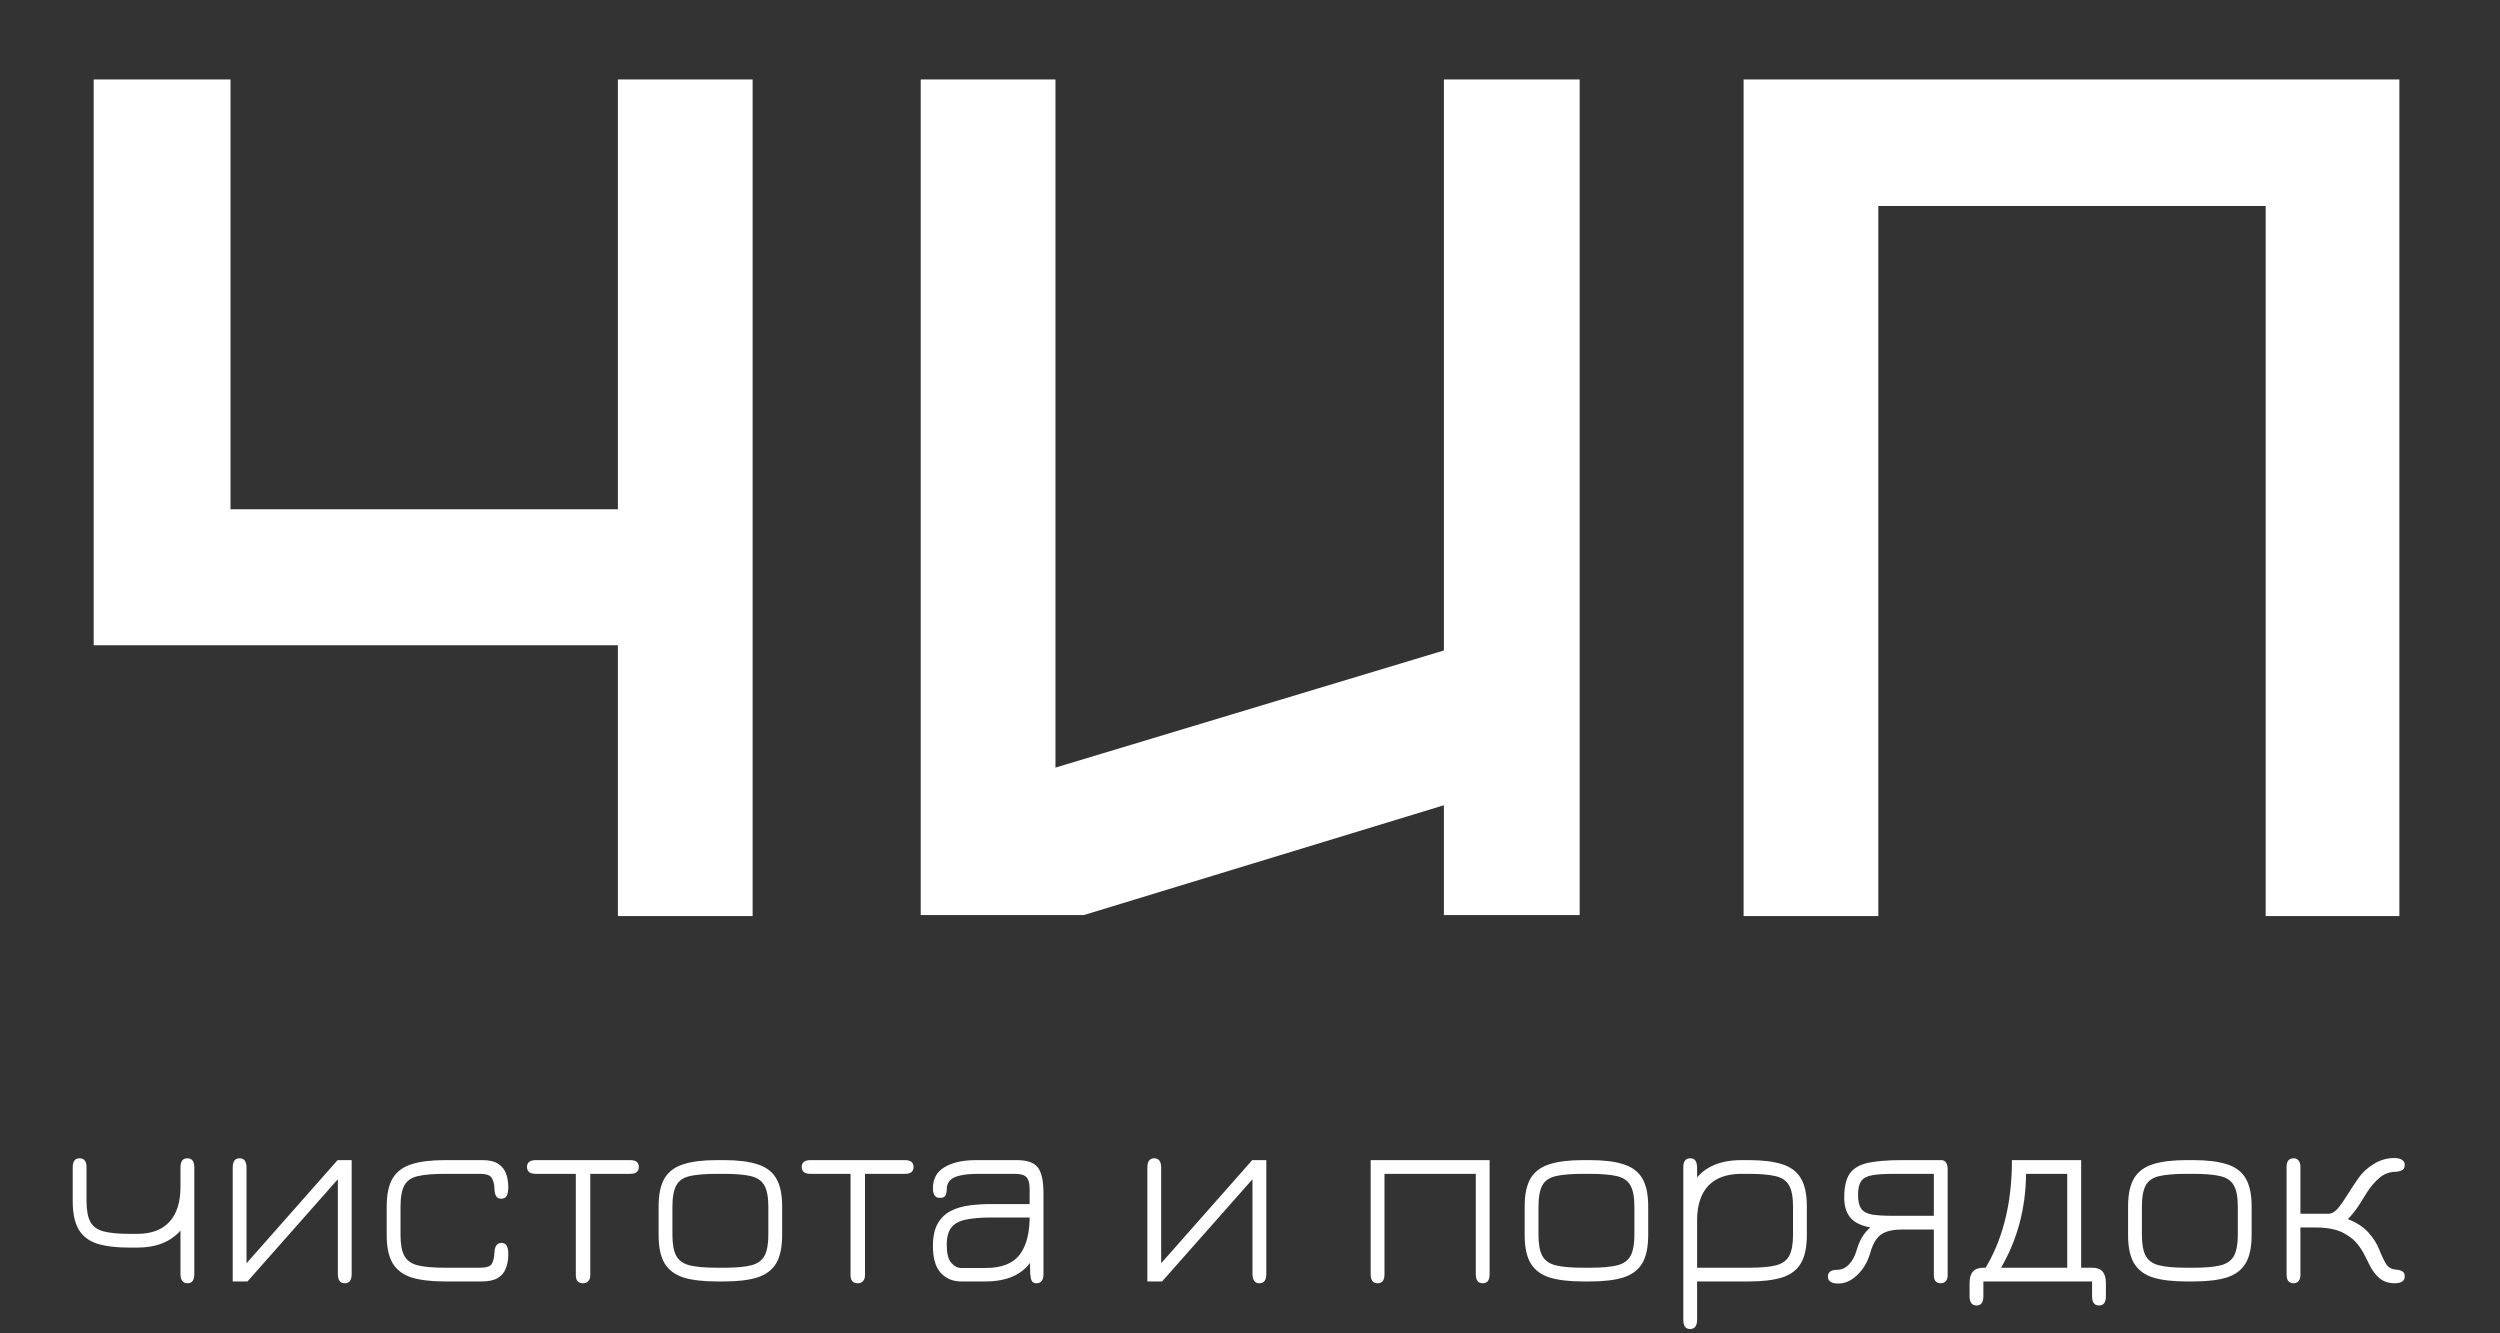
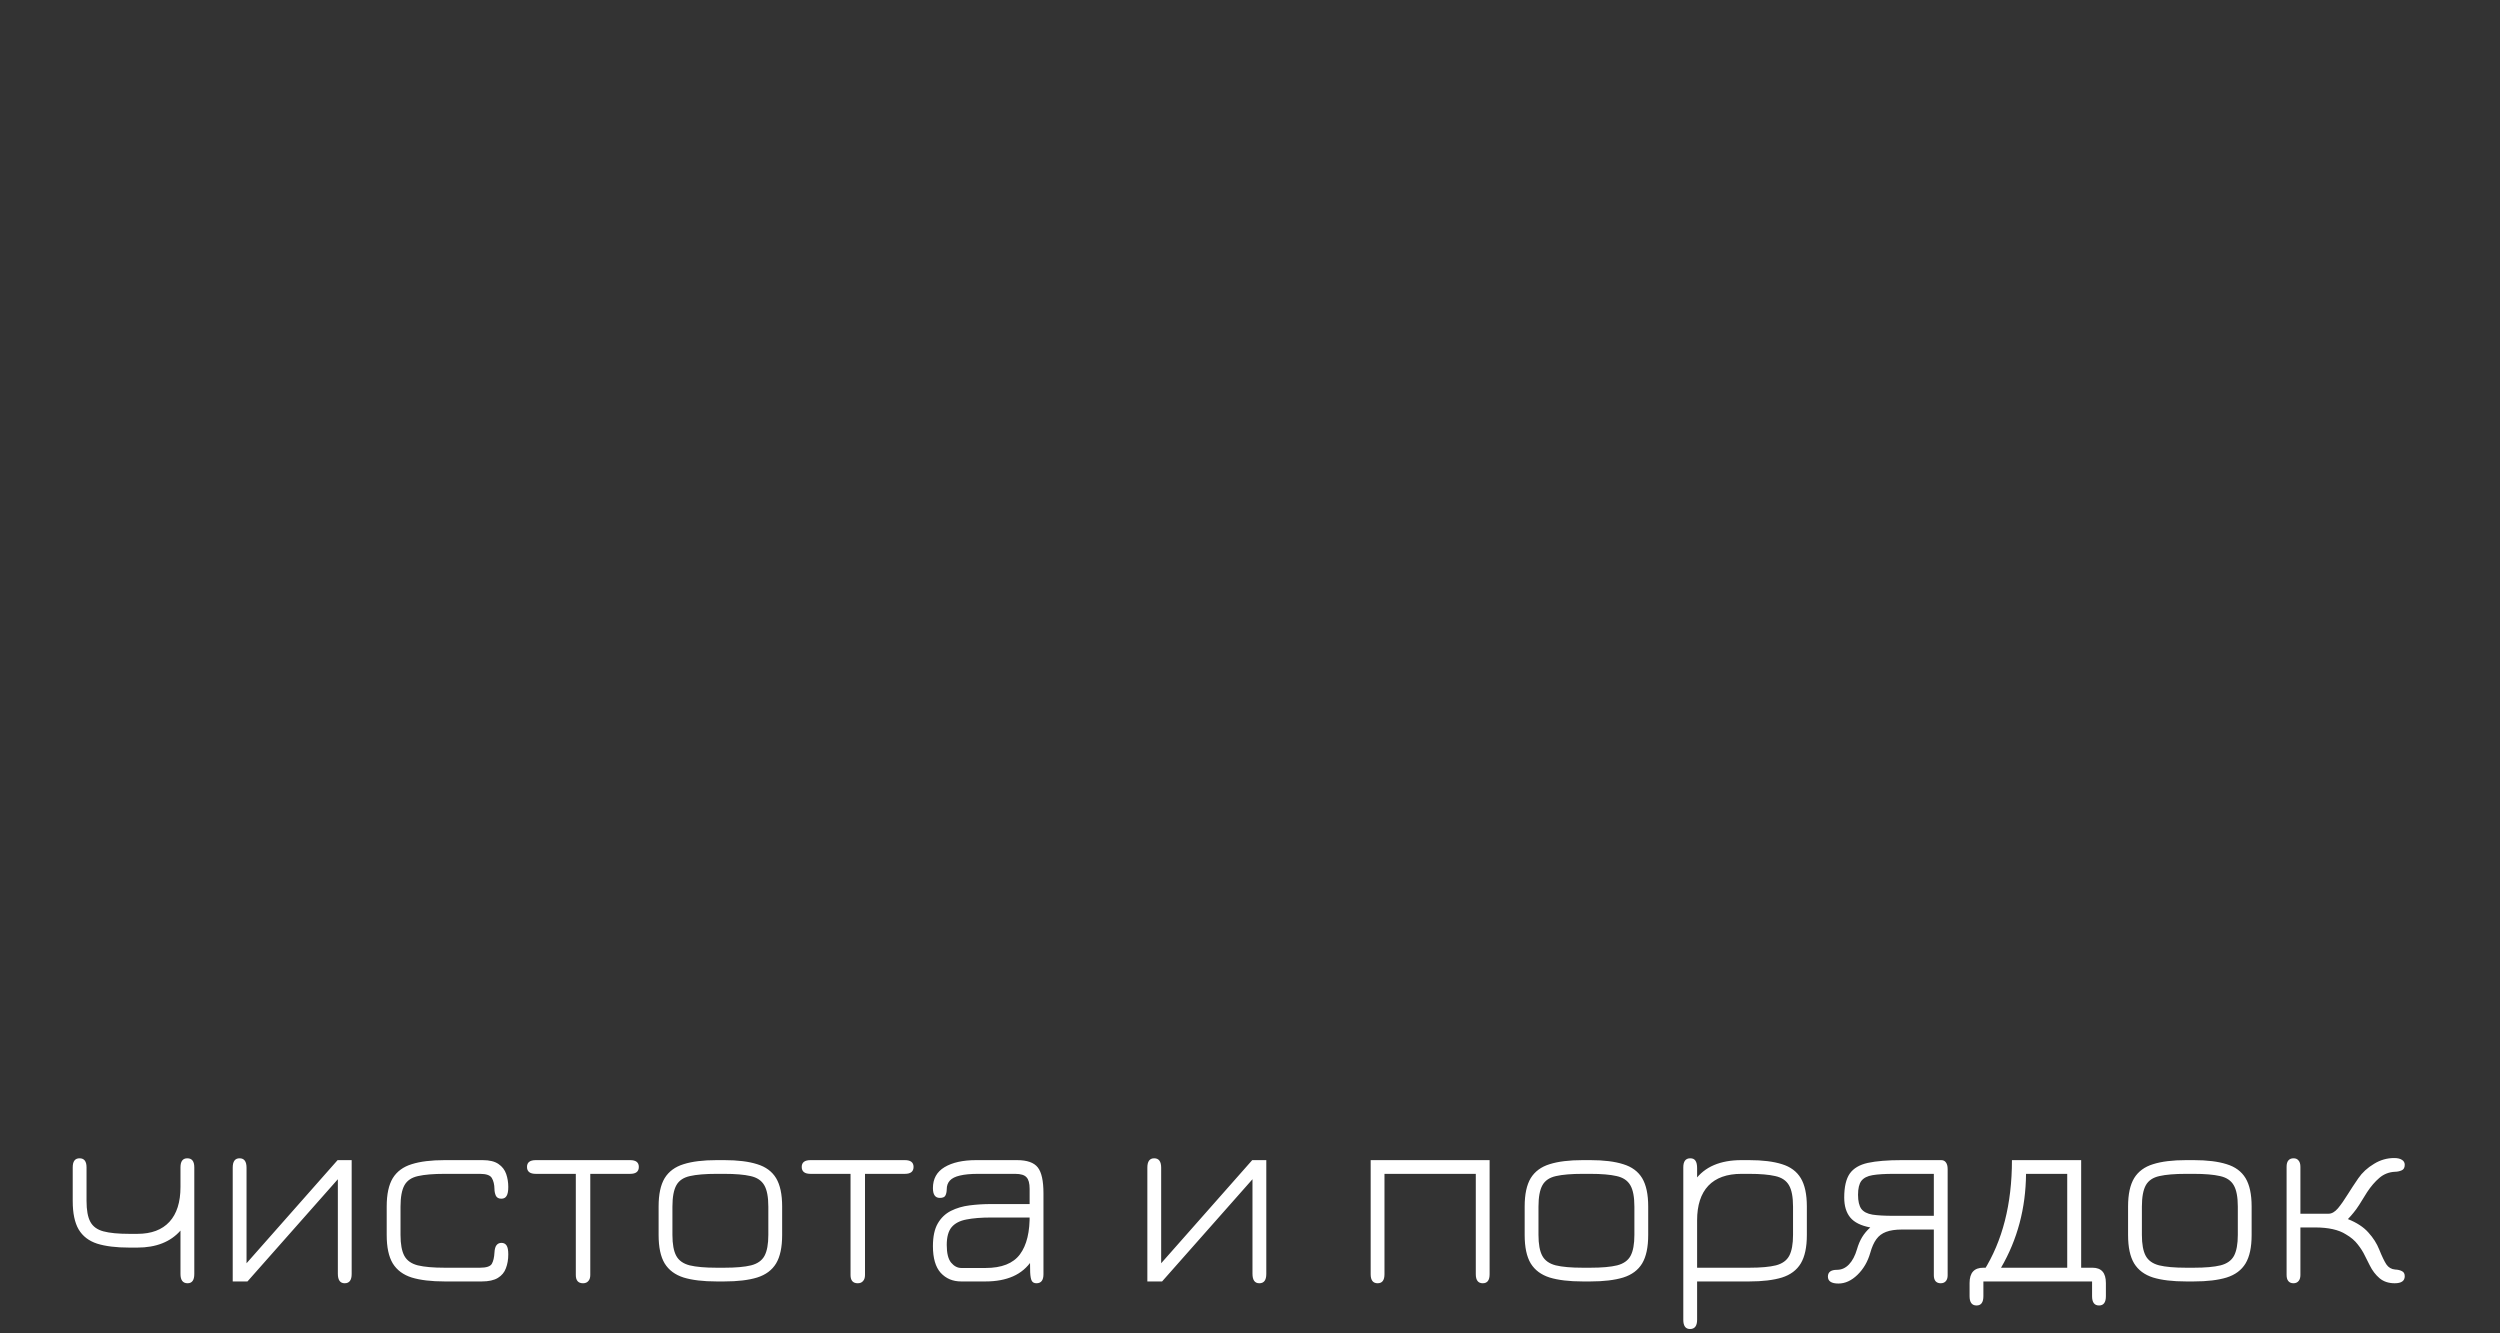
<svg xmlns="http://www.w3.org/2000/svg" width="135" height="72" viewBox="0 0 135 72" fill="none">
  <rect x="0" y="0" width="135" height="72" fill="#333333" stroke="none" />
-   <path d="M5.059 4.292H12.448V27.501H33.366V4.292H40.642V49.468H33.366V34.843H5.059V4.292ZM58.53 49.412H49.719V4.292H56.995V41.45L77.97 35.125V4.292H85.302V49.412H77.97V43.483L58.53 49.412ZM129.566 4.292V49.468H122.347V11.125H101.429V49.468H94.154V4.292H129.566Z" fill="white" />
  <path d="M10.13 69.296C9.874 69.296 9.746 69.129 9.746 68.795V66.452C9.206 67.064 8.429 67.37 7.415 67.37H6.982C6.276 67.37 5.698 67.299 5.248 67.158C4.798 67.012 4.464 66.755 4.246 66.388C4.033 66.021 3.927 65.511 3.927 64.856V63.035C3.927 62.711 4.05 62.548 4.296 62.548C4.547 62.548 4.673 62.711 4.673 63.035V64.85C4.673 65.348 4.741 65.725 4.879 65.979C5.016 66.233 5.253 66.405 5.589 66.494C5.926 66.584 6.39 66.628 6.982 66.628H7.415C8.173 66.628 8.751 66.412 9.149 65.979C9.547 65.546 9.746 64.918 9.746 64.094V63.035C9.746 62.711 9.869 62.548 10.115 62.548C10.366 62.548 10.492 62.711 10.492 63.035V68.795C10.492 69.129 10.371 69.296 10.13 69.296ZM18.614 69.296C18.367 69.296 18.244 69.125 18.244 68.781V63.678L13.363 69.198H12.567V63.05C12.567 62.715 12.69 62.548 12.937 62.548C13.188 62.548 13.313 62.718 13.313 63.056V68.216L18.23 62.647H18.99V68.795C18.99 69.129 18.865 69.296 18.614 69.296ZM24.015 69.198C23.286 69.198 22.692 69.127 22.232 68.986C21.773 68.84 21.432 68.586 21.209 68.224C20.991 67.861 20.882 67.351 20.882 66.692V65.146C20.882 64.492 20.991 63.984 21.209 63.621C21.432 63.259 21.773 63.007 22.232 62.866C22.692 62.72 23.286 62.647 24.015 62.647H26.062C26.436 62.647 26.723 62.718 26.922 62.859C27.12 62.995 27.258 63.174 27.334 63.395C27.41 63.617 27.447 63.849 27.447 64.094C27.447 64.32 27.417 64.482 27.355 64.581C27.298 64.68 27.203 64.73 27.071 64.73C26.924 64.73 26.825 64.673 26.772 64.56C26.725 64.447 26.701 64.329 26.701 64.207C26.697 63.962 26.649 63.765 26.559 63.614C26.474 63.464 26.261 63.388 25.92 63.388H24.015C23.404 63.388 22.924 63.428 22.573 63.508C22.227 63.584 21.983 63.748 21.841 64.002C21.699 64.257 21.628 64.642 21.628 65.16V66.685C21.628 67.183 21.697 67.56 21.834 67.814C21.972 68.068 22.213 68.24 22.559 68.329C22.91 68.414 23.395 68.457 24.015 68.457H25.92C26.266 68.457 26.479 68.386 26.559 68.245C26.64 68.104 26.687 67.901 26.701 67.638C26.711 67.45 26.749 67.315 26.815 67.235C26.881 67.155 26.969 67.115 27.078 67.115C27.201 67.115 27.293 67.162 27.355 67.257C27.417 67.351 27.447 67.511 27.447 67.737C27.447 68.014 27.405 68.263 27.319 68.485C27.239 68.706 27.095 68.88 26.886 69.007C26.678 69.134 26.389 69.198 26.019 69.198H24.015ZM31.485 69.296C31.224 69.296 31.094 69.148 31.094 68.852V63.388H28.934C28.616 63.388 28.458 63.264 28.458 63.014C28.458 62.77 28.616 62.647 28.934 62.647H34.028C34.341 62.647 34.497 62.77 34.497 63.014C34.497 63.264 34.341 63.388 34.028 63.388H31.875V68.852C31.875 68.993 31.84 69.101 31.769 69.177C31.703 69.257 31.608 69.296 31.485 69.296ZM38.698 69.198C37.968 69.198 37.374 69.127 36.914 68.986C36.455 68.84 36.114 68.586 35.891 68.224C35.673 67.861 35.565 67.351 35.565 66.692V65.146C35.565 64.492 35.673 63.984 35.891 63.621C36.114 63.259 36.455 63.007 36.914 62.866C37.374 62.72 37.968 62.647 38.698 62.647H39.11C39.835 62.647 40.427 62.72 40.886 62.866C41.35 63.007 41.691 63.259 41.91 63.621C42.127 63.984 42.236 64.492 42.236 65.146V66.692C42.236 67.351 42.127 67.861 41.91 68.224C41.691 68.586 41.35 68.84 40.886 68.986C40.427 69.127 39.835 69.198 39.11 69.198H38.698ZM38.698 68.457H39.11C39.73 68.457 40.214 68.414 40.559 68.329C40.905 68.24 41.147 68.068 41.284 67.814C41.422 67.555 41.49 67.179 41.49 66.685V65.16C41.49 64.638 41.417 64.252 41.27 64.002C41.123 63.748 40.877 63.584 40.531 63.508C40.185 63.428 39.712 63.388 39.11 63.388H38.698C38.087 63.388 37.606 63.428 37.256 63.508C36.91 63.584 36.666 63.748 36.524 64.002C36.382 64.257 36.311 64.642 36.311 65.16V66.685C36.311 67.183 36.379 67.56 36.517 67.814C36.654 68.068 36.895 68.24 37.241 68.329C37.592 68.414 38.077 68.457 38.698 68.457ZM46.32 69.296C46.059 69.296 45.929 69.148 45.929 68.852V63.388H43.769C43.452 63.388 43.293 63.264 43.293 63.014C43.293 62.77 43.452 62.647 43.769 62.647H48.863C49.176 62.647 49.332 62.77 49.332 63.014C49.332 63.264 49.176 63.388 48.863 63.388H46.71V68.852C46.71 68.993 46.675 69.101 46.604 69.177C46.538 69.257 46.443 69.296 46.32 69.296ZM55.97 69.296C55.847 69.296 55.762 69.252 55.714 69.162C55.667 69.073 55.639 68.92 55.629 68.704C55.624 68.482 55.62 68.177 55.615 67.786L55.728 68.054C55.463 68.45 55.122 68.739 54.705 68.922C54.288 69.106 53.794 69.198 53.22 69.198H51.899C51.449 69.198 51.082 69.042 50.797 68.732C50.518 68.421 50.378 67.941 50.378 67.292C50.378 66.774 50.466 66.365 50.641 66.064C50.816 65.763 51.053 65.537 51.352 65.386C51.655 65.235 51.991 65.136 52.361 65.09C52.735 65.043 53.118 65.019 53.512 65.019H55.934L55.6 65.344V64.2C55.6 63.899 55.544 63.689 55.43 63.572C55.321 63.449 55.117 63.388 54.819 63.388H52.815C52.413 63.388 52.086 63.419 51.835 63.48C51.589 63.536 51.408 63.626 51.295 63.748C51.181 63.871 51.124 64.028 51.124 64.221C51.12 64.372 51.093 64.487 51.046 64.567C51.003 64.647 50.904 64.687 50.748 64.687C50.501 64.687 50.378 64.511 50.378 64.158C50.378 63.654 50.587 63.278 51.003 63.028C51.425 62.774 51.996 62.647 52.716 62.647H54.918C55.463 62.647 55.837 62.779 56.041 63.042C56.245 63.301 56.347 63.767 56.347 64.44V68.809C56.347 69.134 56.221 69.296 55.97 69.296ZM51.913 68.471H53.22C54.092 68.471 54.71 68.226 55.075 67.737C55.444 67.242 55.62 66.513 55.6 65.548L55.821 65.746H53.512C52.986 65.746 52.545 65.781 52.19 65.852C51.835 65.918 51.567 66.056 51.387 66.268C51.212 66.48 51.124 66.8 51.124 67.228C51.124 67.671 51.202 67.988 51.359 68.181C51.52 68.374 51.705 68.471 51.913 68.471ZM68.004 69.296C67.757 69.296 67.634 69.125 67.634 68.781V63.678L62.753 69.198H61.957V63.05C61.957 62.715 62.08 62.548 62.327 62.548C62.578 62.548 62.703 62.718 62.703 63.056V68.216L67.62 62.647H68.38V68.795C68.38 69.129 68.255 69.296 68.004 69.296ZM74.393 69.296C74.142 69.296 74.016 69.134 74.016 68.809V62.647H80.439V68.809C80.439 69.134 80.316 69.296 80.07 69.296C79.819 69.296 79.693 69.134 79.693 68.809V63.388H74.762V68.809C74.762 69.134 74.639 69.296 74.393 69.296ZM85.465 69.198C84.736 69.198 84.141 69.127 83.681 68.986C83.222 68.84 82.881 68.586 82.658 68.224C82.441 67.861 82.332 67.351 82.332 66.692V65.146C82.332 64.492 82.441 63.984 82.658 63.621C82.881 63.259 83.222 63.007 83.681 62.866C84.141 62.72 84.736 62.647 85.465 62.647H85.877C86.602 62.647 87.194 62.72 87.653 62.866C88.118 63.007 88.459 63.259 88.677 63.621C88.894 63.984 89.003 64.492 89.003 65.146V66.692C89.003 67.351 88.894 67.861 88.677 68.224C88.459 68.586 88.118 68.84 87.653 68.986C87.194 69.127 86.602 69.198 85.877 69.198H85.465ZM85.465 68.457H85.877C86.498 68.457 86.981 68.414 87.326 68.329C87.672 68.24 87.914 68.068 88.051 67.814C88.189 67.555 88.257 67.179 88.257 66.685V65.16C88.257 64.638 88.184 64.252 88.037 64.002C87.89 63.748 87.644 63.584 87.298 63.508C86.952 63.428 86.479 63.388 85.877 63.388H85.465C84.854 63.388 84.373 63.428 84.023 63.508C83.677 63.584 83.433 63.748 83.291 64.002C83.149 64.257 83.078 64.642 83.078 65.16V66.685C83.078 67.183 83.146 67.56 83.284 67.814C83.421 68.068 83.663 68.24 84.008 68.329C84.359 68.414 84.844 68.457 85.465 68.457ZM91.261 71.767C91.019 71.767 90.898 71.6 90.898 71.266V63.035C90.898 62.711 91.024 62.548 91.275 62.548C91.403 62.548 91.495 62.591 91.552 62.675C91.614 62.76 91.644 62.897 91.644 63.085V63.911L91.516 63.741C91.787 63.37 92.132 63.094 92.554 62.915C92.975 62.736 93.47 62.647 94.039 62.647H94.451C95.176 62.647 95.768 62.72 96.227 62.866C96.687 63.007 97.025 63.259 97.243 63.621C97.461 63.984 97.57 64.492 97.57 65.146V66.692C97.57 67.351 97.461 67.861 97.243 68.224C97.025 68.586 96.687 68.84 96.227 68.986C95.768 69.127 95.178 69.198 94.458 69.198H91.644V71.266C91.644 71.6 91.516 71.767 91.261 71.767ZM91.644 68.457H94.458C95.079 68.457 95.559 68.414 95.9 68.329C96.242 68.24 96.481 68.068 96.618 67.814C96.755 67.555 96.824 67.179 96.824 66.685V65.16C96.824 64.638 96.751 64.252 96.604 64.002C96.457 63.748 96.211 63.584 95.865 63.508C95.519 63.428 95.048 63.388 94.451 63.388H94.039C93.252 63.388 92.656 63.602 92.248 64.031C91.846 64.459 91.644 65.082 91.644 65.901V68.457ZM99.276 69.311C98.897 69.311 98.707 69.186 98.707 68.936C98.707 68.692 98.871 68.57 99.197 68.57C99.444 68.57 99.659 68.473 99.844 68.28C100.029 68.087 100.173 67.814 100.277 67.461C100.348 67.212 100.441 66.993 100.555 66.805C100.673 66.612 100.82 66.438 100.995 66.282C100.493 66.188 100.133 66.01 99.915 65.746C99.697 65.482 99.588 65.122 99.588 64.666C99.588 64.092 99.688 63.661 99.887 63.374C100.09 63.087 100.417 62.894 100.867 62.795C101.322 62.697 101.931 62.647 102.693 62.647H104.825C104.938 62.647 105.024 62.69 105.081 62.774C105.142 62.854 105.173 62.974 105.173 63.134V68.866C105.173 69.002 105.14 69.108 105.073 69.184C105.007 69.259 104.915 69.296 104.796 69.296C104.678 69.296 104.586 69.259 104.519 69.184C104.458 69.108 104.427 69.002 104.427 68.866V66.395H102.7C102.355 66.395 102.07 66.438 101.848 66.522C101.63 66.603 101.455 66.734 101.322 66.918C101.189 67.101 101.08 67.346 100.995 67.652C100.858 68.132 100.626 68.529 100.299 68.845C99.977 69.155 99.636 69.311 99.276 69.311ZM102.246 65.654H104.427V63.388H102.246C101.772 63.388 101.395 63.412 101.116 63.459C100.836 63.506 100.635 63.609 100.512 63.77C100.394 63.929 100.334 64.179 100.334 64.518C100.334 64.861 100.394 65.115 100.512 65.28C100.635 65.44 100.836 65.544 101.116 65.591C101.395 65.633 101.772 65.654 102.246 65.654ZM106.734 70.496C106.483 70.496 106.357 70.329 106.357 69.995V69.282C106.357 68.727 106.608 68.452 107.111 68.457H107.544L107.118 68.633C108.136 67.014 108.645 65.019 108.645 62.647H112.383V68.457H112.994C113.477 68.457 113.718 68.732 113.718 69.282V69.995C113.718 70.329 113.595 70.496 113.349 70.496C113.098 70.496 112.972 70.329 112.972 69.995V69.198H107.103V69.995C107.103 70.329 106.98 70.496 106.734 70.496ZM108.056 68.457H111.63V63.388H109.406C109.391 65.247 108.941 66.936 108.056 68.457ZM118.049 69.198C117.32 69.198 116.725 69.127 116.266 68.986C115.806 68.84 115.465 68.586 115.243 68.224C115.025 67.861 114.916 67.351 114.916 66.692V65.146C114.916 64.492 115.025 63.984 115.243 63.621C115.465 63.259 115.806 63.007 116.266 62.866C116.725 62.72 117.32 62.647 118.049 62.647H118.461C119.186 62.647 119.778 62.72 120.238 62.866C120.702 63.007 121.043 63.259 121.261 63.621C121.479 63.984 121.588 64.492 121.588 65.146V66.692C121.588 67.351 121.479 67.861 121.261 68.224C121.043 68.586 120.702 68.84 120.238 68.986C119.778 69.127 119.186 69.198 118.461 69.198H118.049ZM118.049 68.457H118.461C119.082 68.457 119.565 68.414 119.911 68.329C120.257 68.24 120.498 68.068 120.636 67.814C120.773 67.555 120.842 67.179 120.842 66.685V65.16C120.842 64.638 120.768 64.252 120.621 64.002C120.475 63.748 120.228 63.584 119.882 63.508C119.537 63.428 119.063 63.388 118.461 63.388H118.049C117.438 63.388 116.957 63.428 116.607 63.508C116.261 63.584 116.017 63.748 115.875 64.002C115.733 64.257 115.662 64.642 115.662 65.16V66.685C115.662 67.183 115.731 67.56 115.868 67.814C116.005 68.068 116.247 68.24 116.593 68.329C116.943 68.414 117.429 68.457 118.049 68.457ZM123.845 69.296C123.727 69.296 123.634 69.257 123.568 69.177C123.506 69.101 123.476 68.991 123.476 68.845V63.007C123.476 62.856 123.506 62.743 123.568 62.668C123.634 62.588 123.729 62.548 123.852 62.548C123.97 62.548 124.06 62.588 124.122 62.668C124.188 62.743 124.222 62.856 124.222 63.007V65.541H125.742C125.913 65.541 126.081 65.445 126.247 65.252C126.412 65.054 126.592 64.798 126.787 64.482C126.948 64.224 127.135 63.939 127.348 63.628C127.561 63.318 127.845 63.056 128.201 62.845C128.537 62.638 128.899 62.534 129.288 62.534C129.468 62.534 129.607 62.567 129.707 62.633C129.806 62.694 129.856 62.784 129.856 62.901C129.856 63.056 129.797 63.158 129.678 63.205C129.56 63.252 129.446 63.275 129.337 63.275C129.011 63.289 128.726 63.4 128.485 63.607C128.248 63.809 128.028 64.066 127.824 64.376C127.649 64.659 127.507 64.887 127.398 65.061C127.289 65.231 127.187 65.372 127.092 65.485C127.002 65.598 126.9 65.713 126.787 65.831C127.27 66.024 127.639 66.266 127.895 66.558C128.155 66.845 128.35 67.151 128.478 67.475C128.624 67.838 128.752 68.104 128.861 68.273C128.975 68.442 129.134 68.537 129.337 68.555C129.479 68.56 129.6 68.588 129.7 68.64C129.804 68.687 129.856 68.779 129.856 68.915C129.856 69.169 129.676 69.296 129.316 69.296C128.984 69.296 128.71 69.205 128.492 69.021C128.279 68.838 128.103 68.607 127.966 68.329C127.885 68.179 127.798 68.005 127.703 67.807C127.608 67.605 127.48 67.402 127.319 67.2C127.163 66.993 126.95 66.812 126.68 66.656C126.292 66.407 125.735 66.282 125.01 66.282H124.222V68.852C124.222 68.993 124.188 69.101 124.122 69.177C124.056 69.257 123.963 69.296 123.845 69.296Z" fill="white" />
</svg>